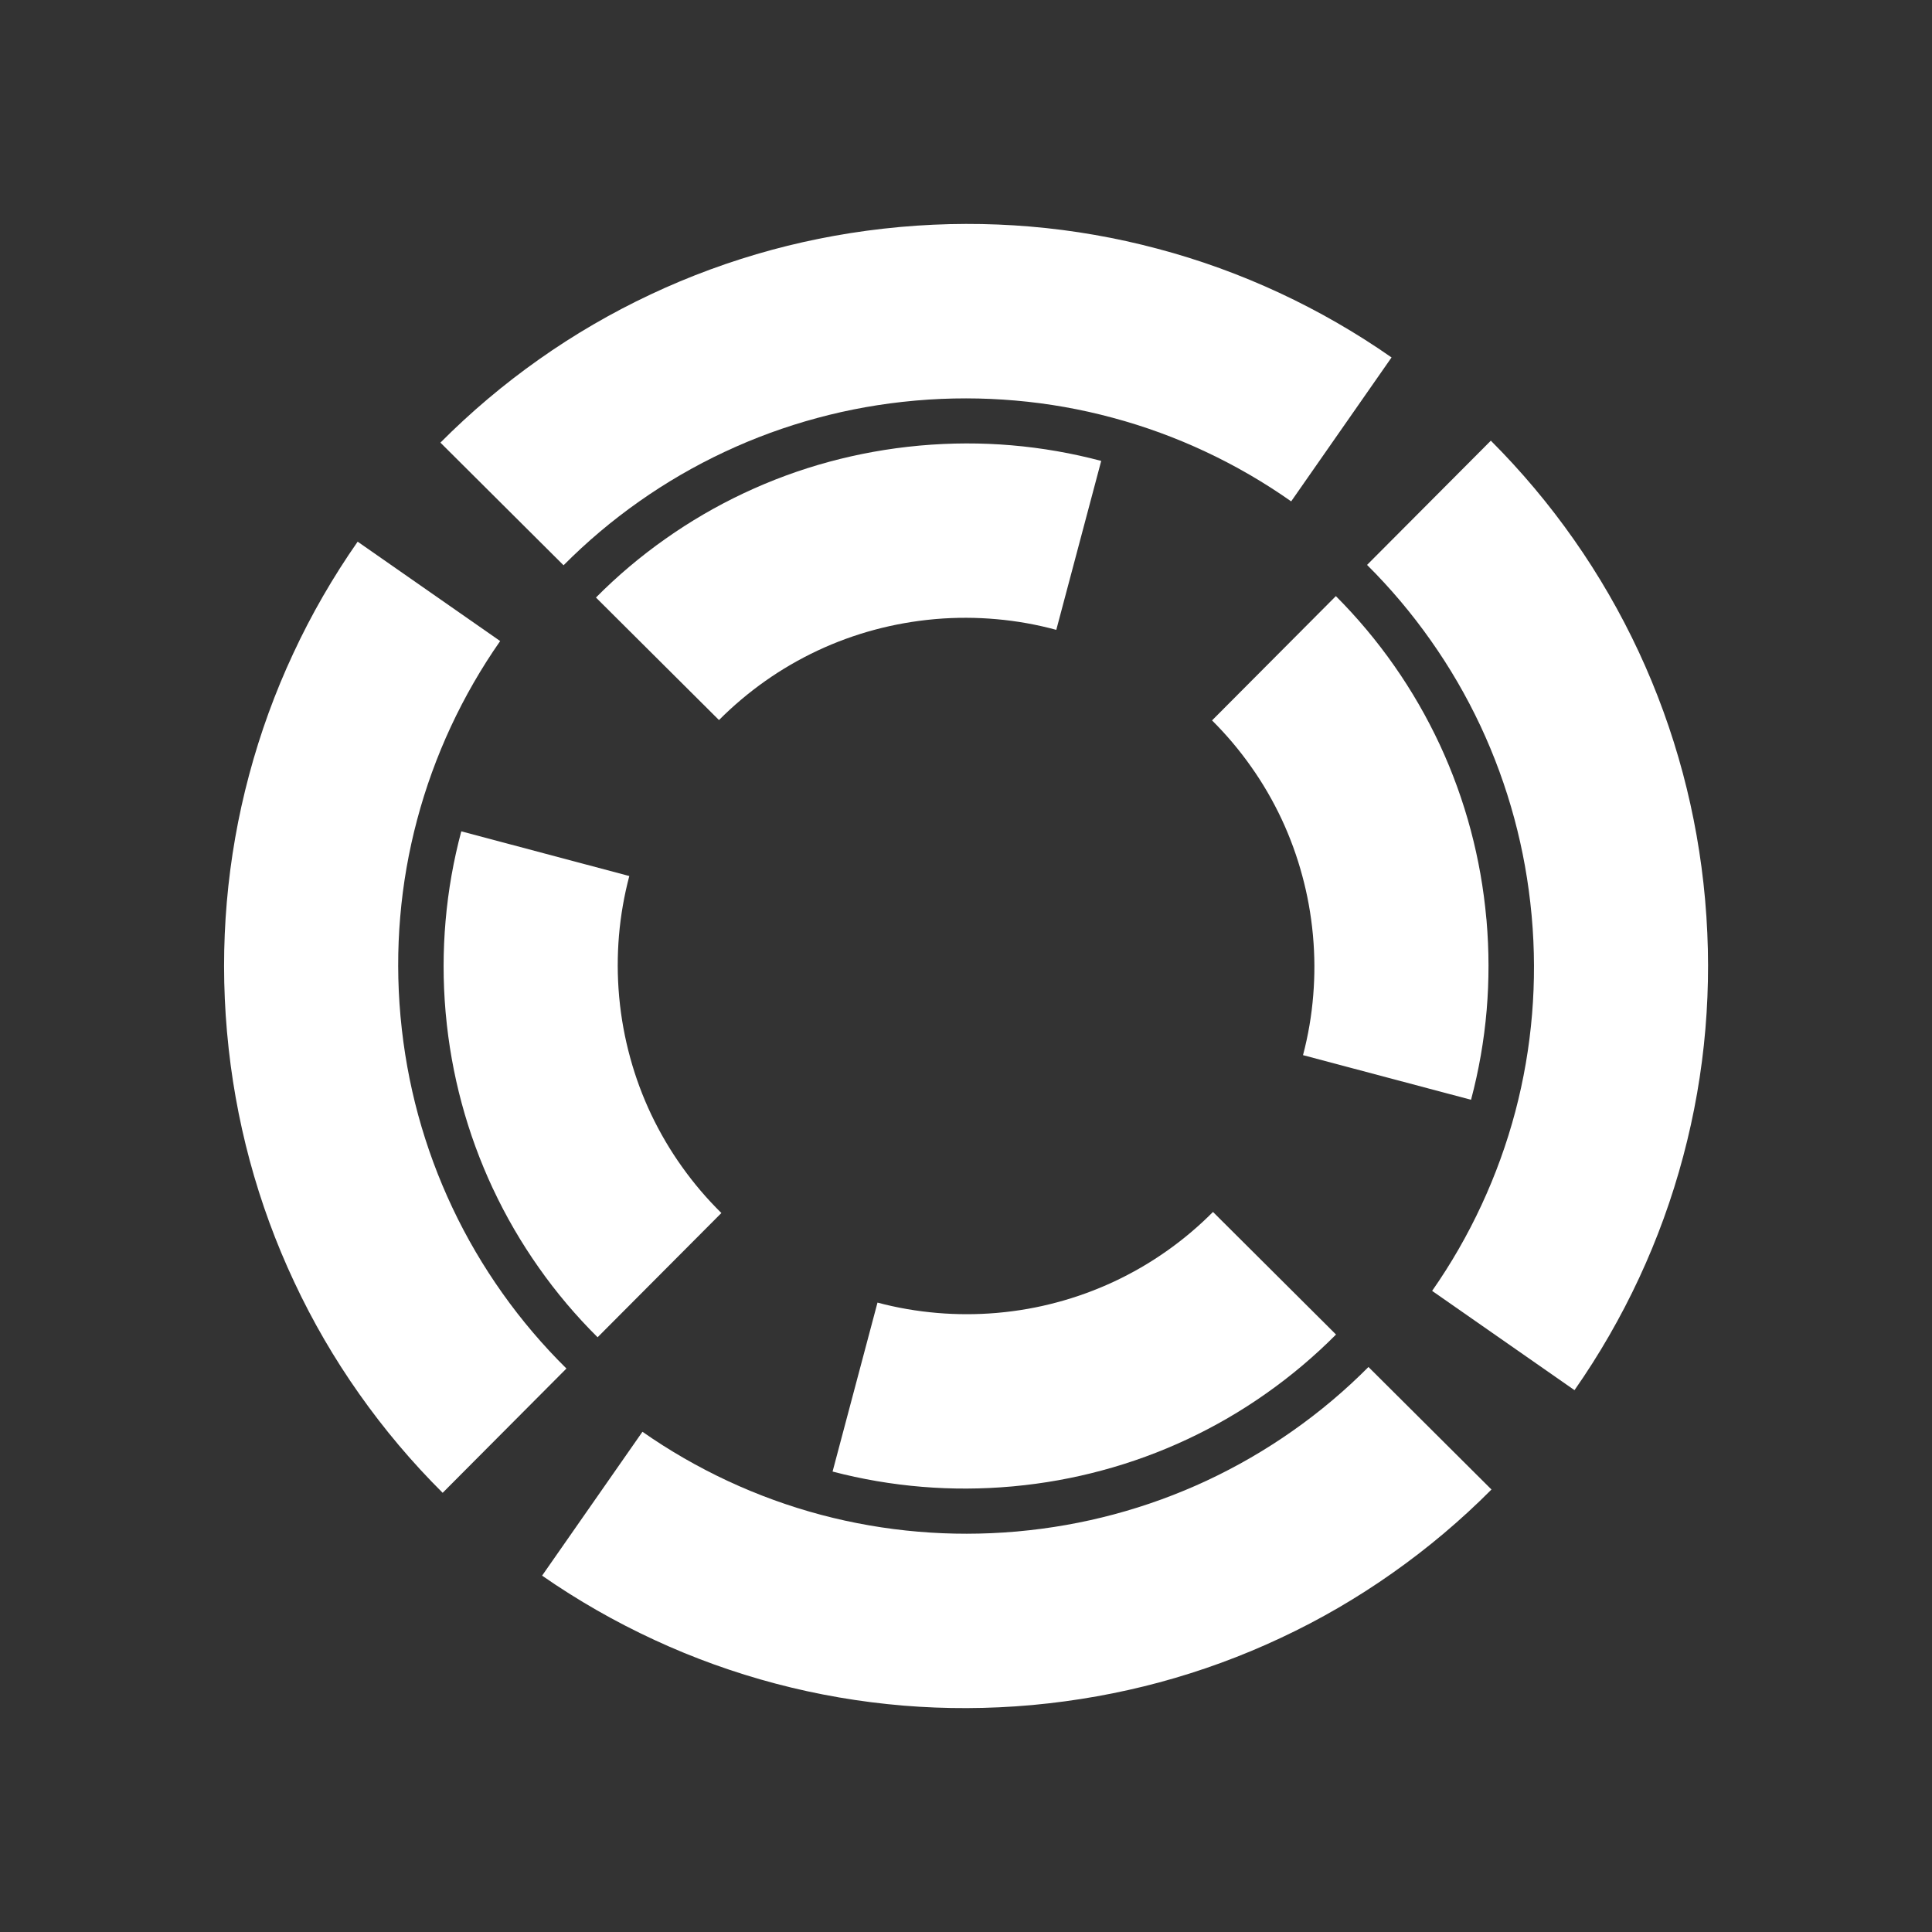
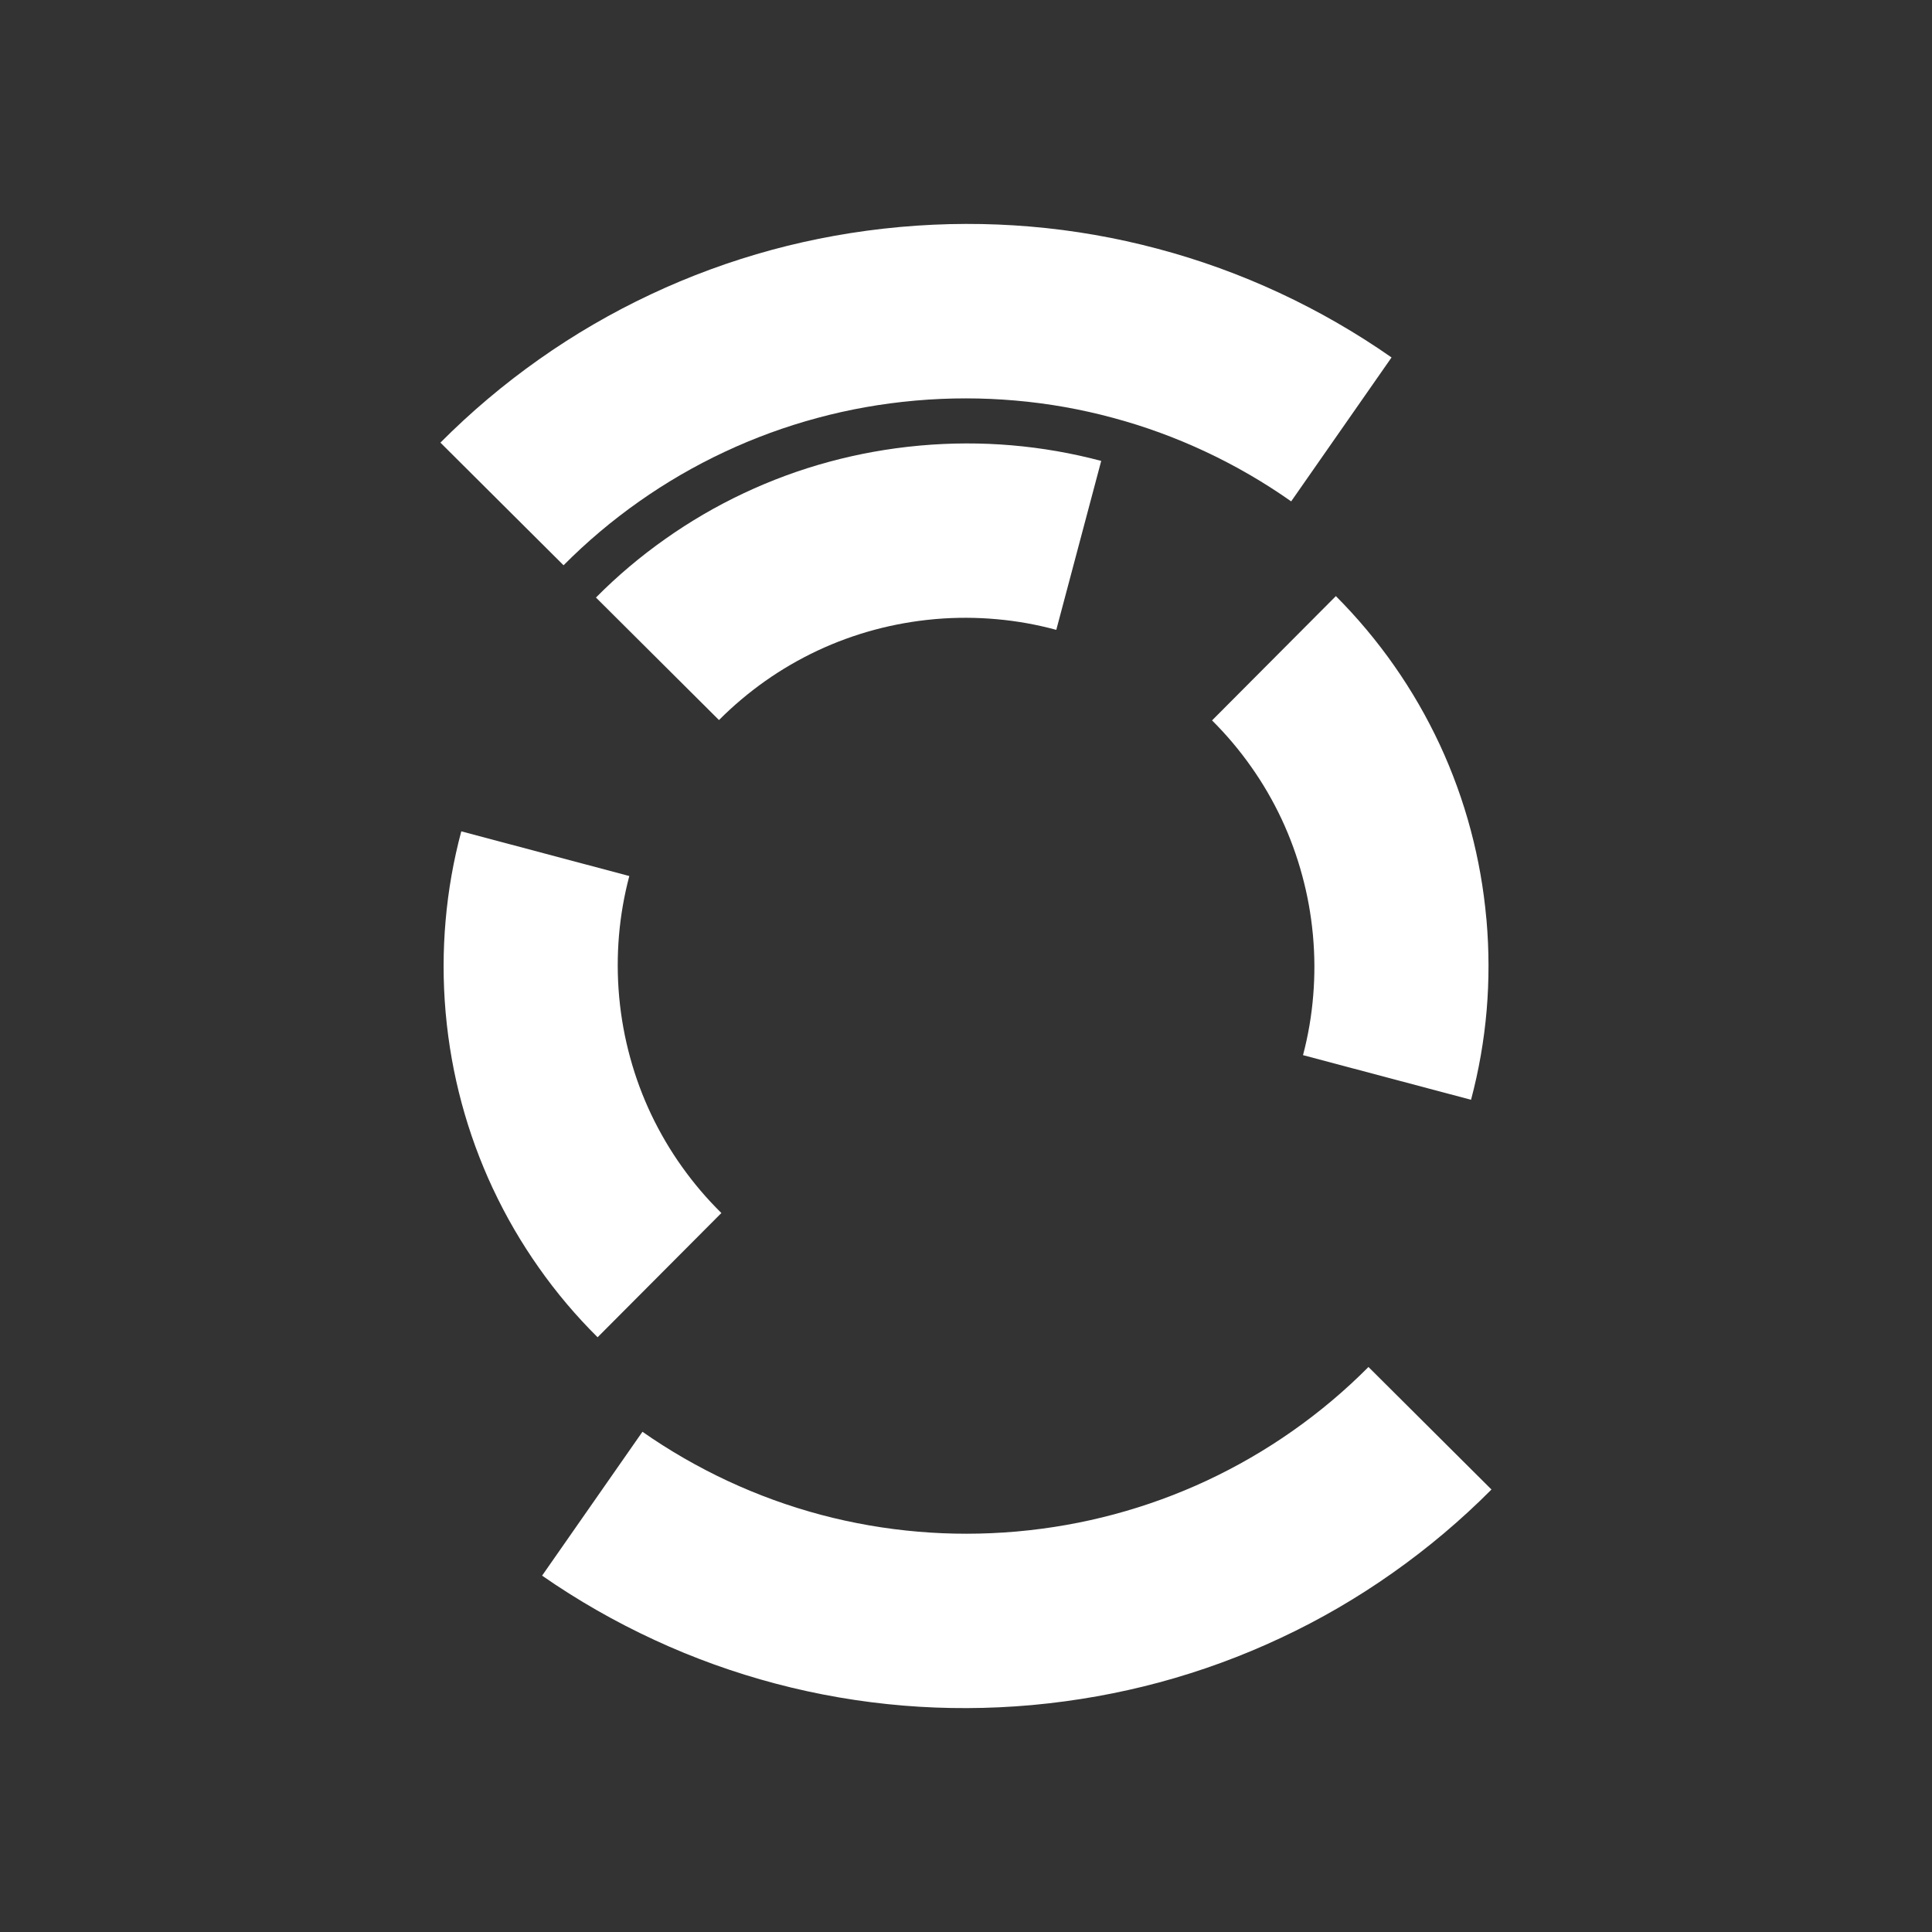
<svg xmlns="http://www.w3.org/2000/svg" id="Layer_1" data-name="Layer 1" viewBox="0 0 595.28 595.28">
  <rect x="0" y="0" width="595.28" height="595.28" fill="#333333" stroke="none" />
  <defs>
    <style>      .cls-1 {        fill: #fff;      }    </style>
  </defs>
-   <path class="cls-1" d="M525.35,277.06l.04.42c1.17,13.37,1.17,26.55.08,39.48-1.13,13.44-3.45,26.57-6.84,39.3-3.44,12.96-8.01,25.51-13.59,37.51-5.64,12.11-12.3,23.67-19.91,34.56l-43.87-30.59c5.83-8.34,10.93-17.2,15.23-26.48,4.27-9.19,7.77-18.82,10.4-28.75,2.58-9.76,4.32-19.82,5.17-30.1.81-9.86.8-19.92-.12-30.12l-.04-.43c-.94-10.17-2.72-20.04-5.29-29.58-2.67-9.93-6.19-19.5-10.45-28.61-4.35-9.27-9.48-18.07-15.31-26.33-5.87-8.34-12.44-16.13-19.64-23.28l38.14-38.28c9.38,9.39,17.97,19.59,25.63,30.53,7.59,10.82,14.28,22.36,19.94,34.51,5.56,11.93,10.13,24.45,13.6,37.46,3.33,12.51,5.65,25.47,6.84,38.81Z" />
  <path class="cls-1" d="M459.55,458.94c-9.37,9.42-19.57,18.03-30.49,25.72-10.82,7.64-22.34,14.36-34.49,20.03-11.92,5.6-24.45,10.21-37.47,13.71-12.52,3.36-25.51,5.7-38.85,6.93l-.42.04c-13.34,1.19-26.51,1.22-39.41.16-13.42-1.11-26.55-3.38-39.28-6.74-12.96-3.42-25.51-7.94-37.5-13.5-12.12-5.6-23.7-12.23-34.61-19.81l30.92-44.33c8.31,5.81,17.15,10.9,26.4,15.21,9.17,4.26,18.74,7.75,28.63,10.38,9.72,2.58,19.77,4.34,30.01,5.2,9.84.84,19.87.84,30.05-.04l.43-.04c10.18-.91,20.09-2.68,29.65-5.23,9.97-2.66,19.56-6.16,28.71-10.43,9.31-4.35,18.16-9.49,26.45-15.32,8.38-5.88,16.2-12.48,23.37-19.69l37.9,37.75Z" />
  <path class="cls-1" d="M457.98,283.08l.04.42c.81,9.37.81,18.61.05,27.68-.8,9.45-2.43,18.71-4.82,27.68l-51.77-13.75c1.58-5.99,2.65-12.17,3.15-18.49.49-6.01.48-12.13-.08-18.32l-.04-.43c-.58-6.17-1.67-12.17-3.24-17.96-1.63-6.09-3.78-11.95-6.39-17.54-2.67-5.68-5.81-11.08-9.39-16.13-3.59-5.11-7.63-9.88-12.04-14.27l38.15-38.3c6.59,6.61,12.64,13.81,18.03,21.53,5.34,7.63,10.03,15.75,14.02,24.31,3.9,8.41,7.11,17.22,9.54,26.39,2.33,8.77,3.95,17.86,4.78,27.19Z" />
  <path class="cls-1" d="M222.27,373.75l-38.14,38.28c-6.65-6.59-12.72-13.77-18.12-21.46-5.38-7.63-10.11-15.74-14.12-24.31h-.01c-3.93-8.41-7.18-17.23-9.64-26.39-2.4-8.91-4.06-18.16-4.91-27.67l-.04-.43c-.82-9.49-.8-18.86,0-28.03.81-9.43,2.45-18.65,4.84-27.59l51.77,13.77c-1.58,5.97-2.66,12.12-3.19,18.4-.51,6.12-.51,12.35.05,18.67l.04.42c.59,6.34,1.73,12.5,3.36,18.44,1.66,6.1,3.85,11.97,6.5,17.56,2.71,5.68,5.88,11.07,9.49,16.12,3.62,5.09,7.68,9.85,12.12,14.22Z" />
-   <path class="cls-1" d="M174.53,421.66l-38.14,38.3c-9.42-9.37-18.03-19.57-25.72-30.49-7.64-10.82-14.36-22.36-20.03-34.5-5.6-11.92-10.21-24.44-13.71-37.46-3.4-12.65-5.76-25.79-6.96-39.29l-.04-.42c-1.18-13.47-1.17-26.78-.05-39.81,1.15-13.4,3.47-26.5,6.87-39.21,3.45-12.92,8-25.43,13.59-37.4,5.61-12.09,12.28-23.61,19.86-34.48l43.91,30.62c-5.8,8.31-10.89,17.13-15.2,26.39-4.26,9.17-7.75,18.74-10.38,28.64-2.59,9.72-4.36,19.75-5.22,30-.85,9.97-.84,20.16.08,30.46v.03s.04.39.04.39c.95,10.33,2.77,20.38,5.4,30.06,2.71,9.94,6.25,19.5,10.56,28.62,4.37,9.28,9.55,18.07,15.41,26.34,5.9,8.33,12.51,16.09,19.73,23.22Z" />
  <path class="cls-1" d="M428.77,110.12l-30.94,44.36c-8.3-5.84-17.11-10.96-26.35-15.29-9.16-4.3-18.73-7.82-28.64-10.47-9.73-2.63-19.77-4.42-30.04-5.31-9.99-.87-20.19-.9-30.53,0l-.43.04c-10.31.92-20.32,2.71-29.97,5.32-9.95,2.67-19.5,6.19-28.61,10.46-9.28,4.35-18.08,9.47-26.35,15.3-8.33,5.86-16.12,12.44-23.27,19.64l-37.94-37.79c9.34-9.39,19.52-17.99,30.41-25.67,10.79-7.62,22.29-14.32,34.4-20.01,11.9-5.6,24.38-10.21,37.36-13.73,12.62-3.41,25.72-5.78,39.19-7.01l.42-.04c13.5-1.21,26.83-1.22,39.88-.12,13.44,1.13,26.58,3.45,39.31,6.84,12.96,3.43,25.51,8,37.51,13.58,12.11,5.64,23.68,12.3,34.57,19.91Z" />
-   <path class="cls-1" d="M411.64,411.2c-6.6,6.63-13.79,12.71-21.48,18.12-7.61,5.38-15.73,10.11-24.29,14.12-8.41,3.94-17.23,7.19-26.4,9.64h0c-8.78,2.37-17.89,4.02-27.25,4.88l-.43.04c-9.34.84-18.57.86-27.61.12-9.44-.77-18.69-2.36-27.65-4.71l13.84-52.06c5.95,1.59,12.11,2.66,18.4,3.19,5.97.51,12.08.52,18.25,0l.42-.04c6.2-.55,12.24-1.62,18.05-3.18,6.14-1.62,12.03-3.78,17.65-6.39,5.72-2.67,11.16-5.82,16.24-9.4,5.15-3.61,9.95-7.67,14.36-12.11l37.91,37.77Z" />
  <path class="cls-1" d="M339.3,142.01l-13.84,52.06c-5.97-1.62-12.13-2.74-18.44-3.29-6.12-.55-12.38-.58-18.73-.04l-.43.04c-6.32.57-12.45,1.67-18.37,3.26-6.1,1.63-11.96,3.79-17.54,6.4-5.68,2.67-11.09,5.81-16.15,9.38-5.11,3.61-9.88,7.63-14.27,12.04l-37.91-37.75c6.56-6.62,13.72-12.67,21.39-18.07,7.59-5.36,15.68-10.09,24.2-14.1,8.38-3.94,17.16-7.2,26.31-9.67,8.88-2.4,18.09-4.08,27.57-4.95l.42-.04c9.51-.85,18.91-.86,28.1-.08,9.45.8,18.71,2.43,27.68,4.81Z" />
</svg>